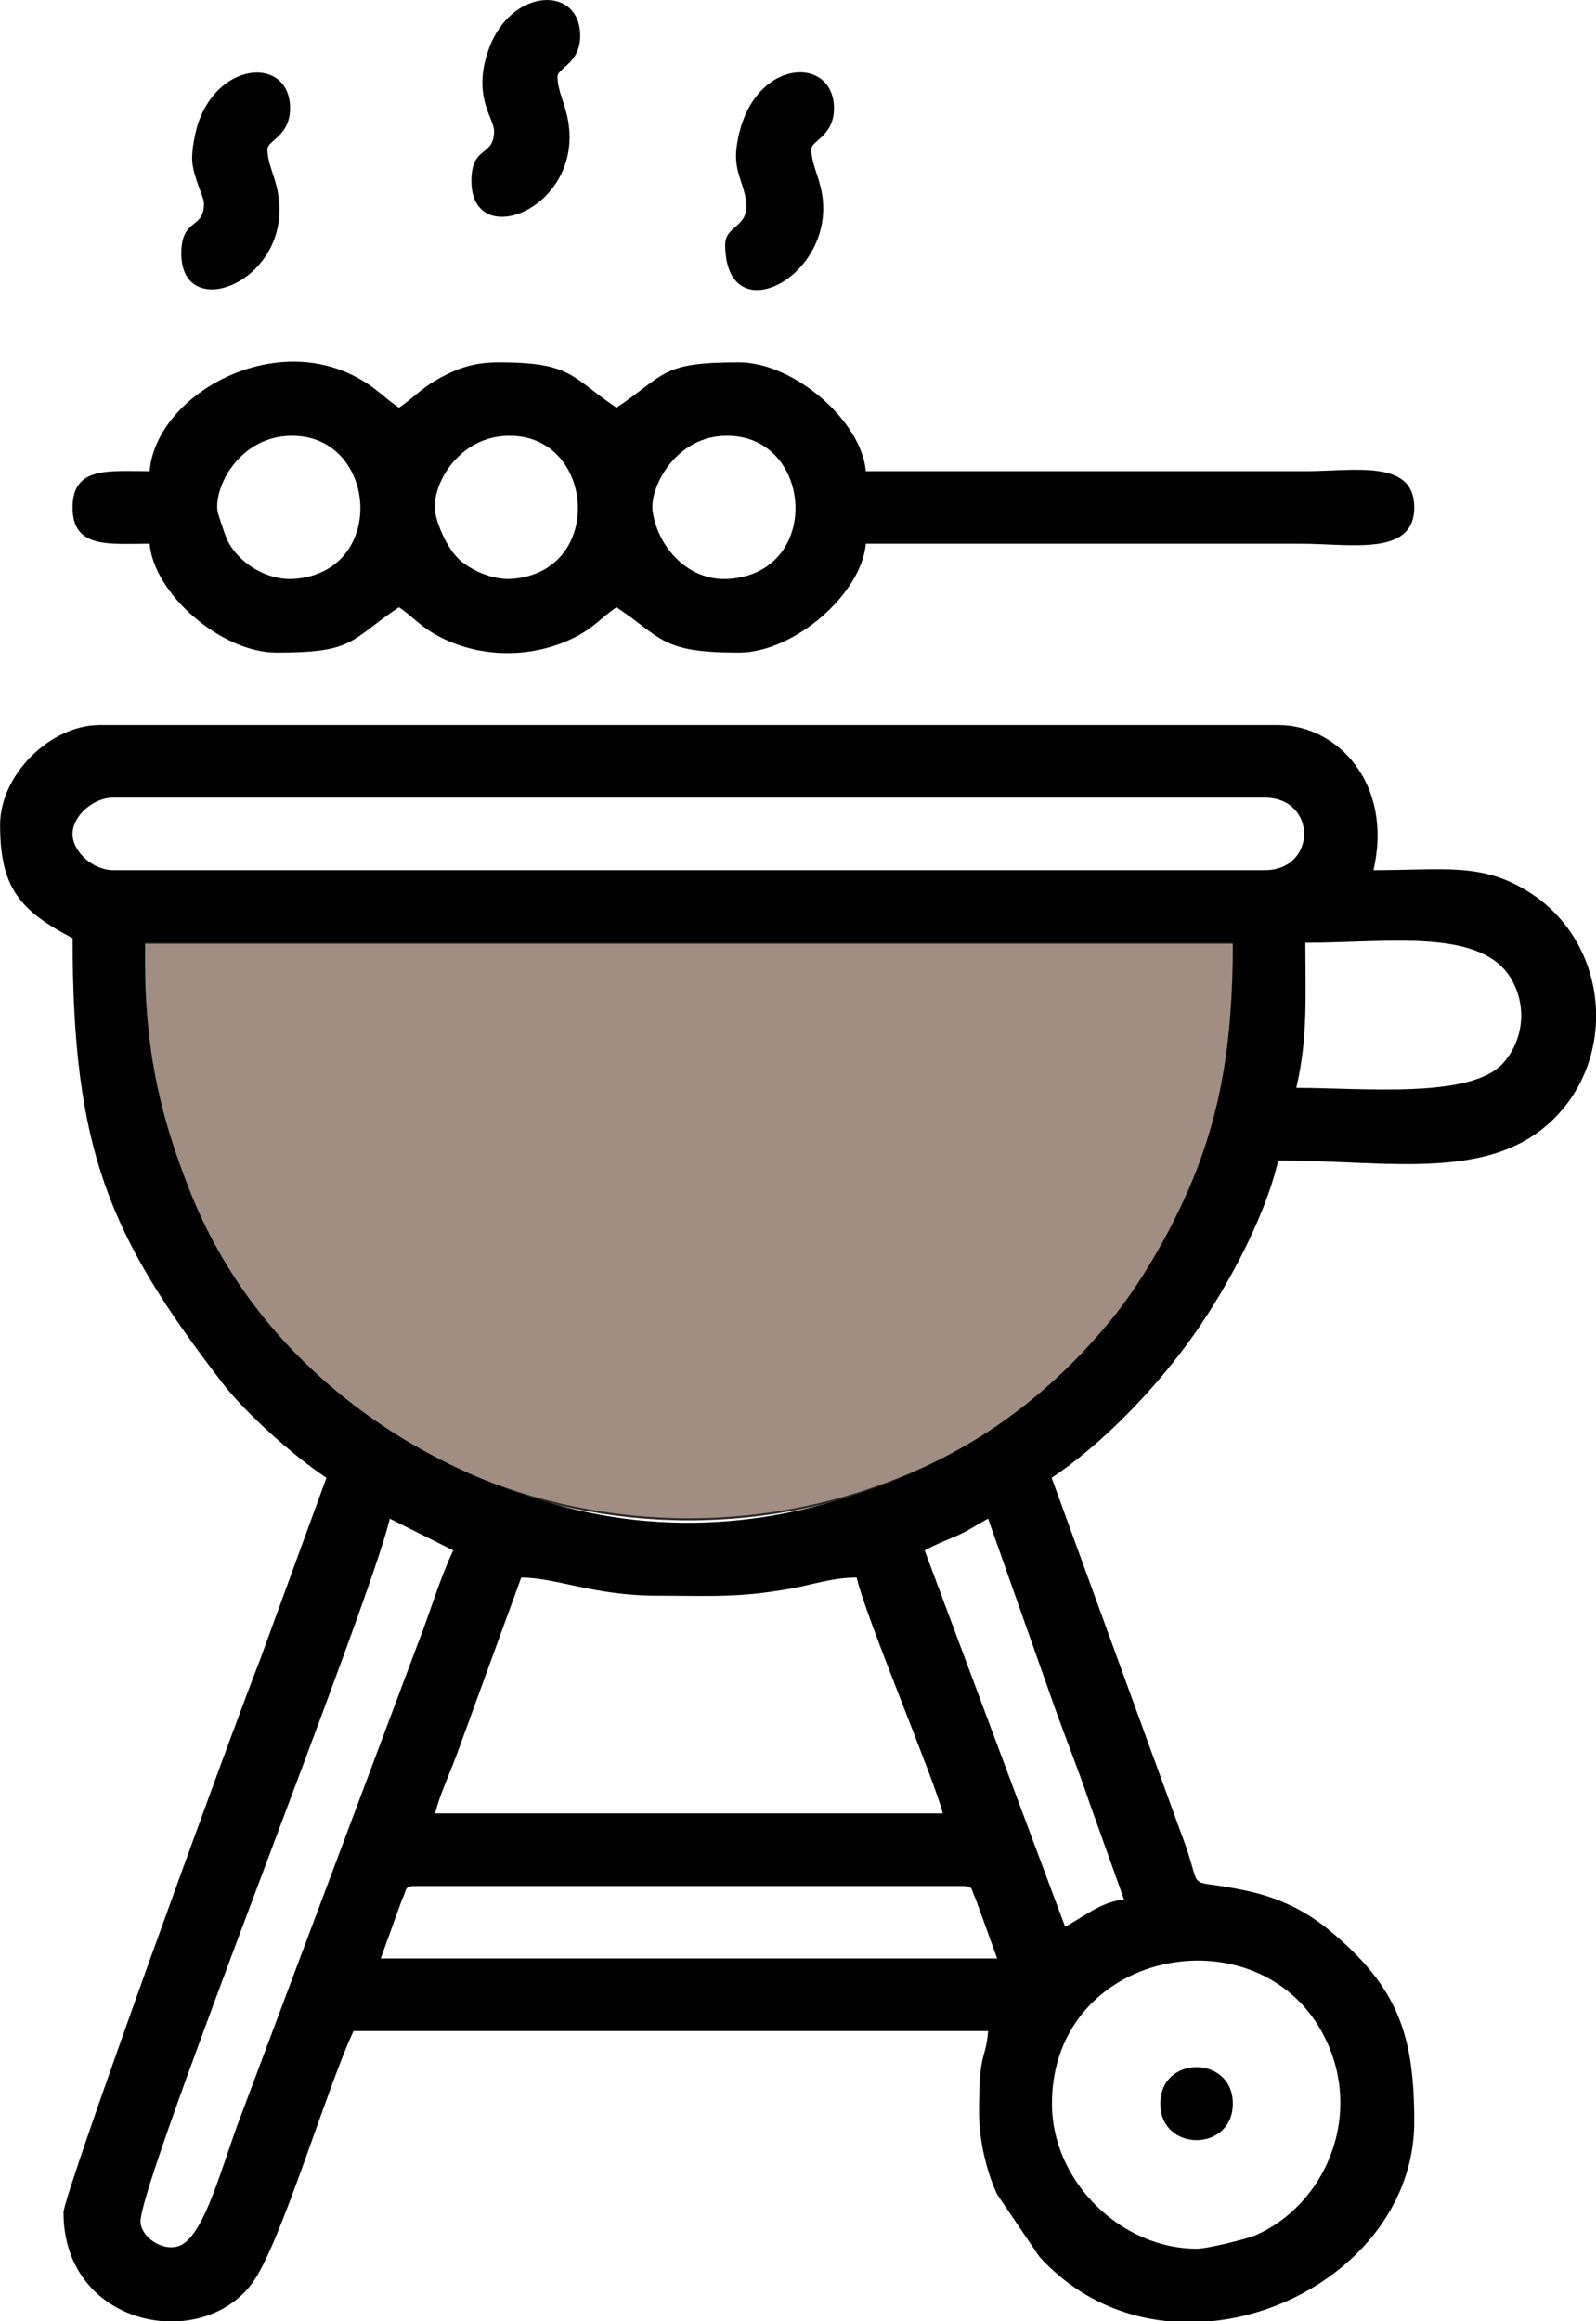
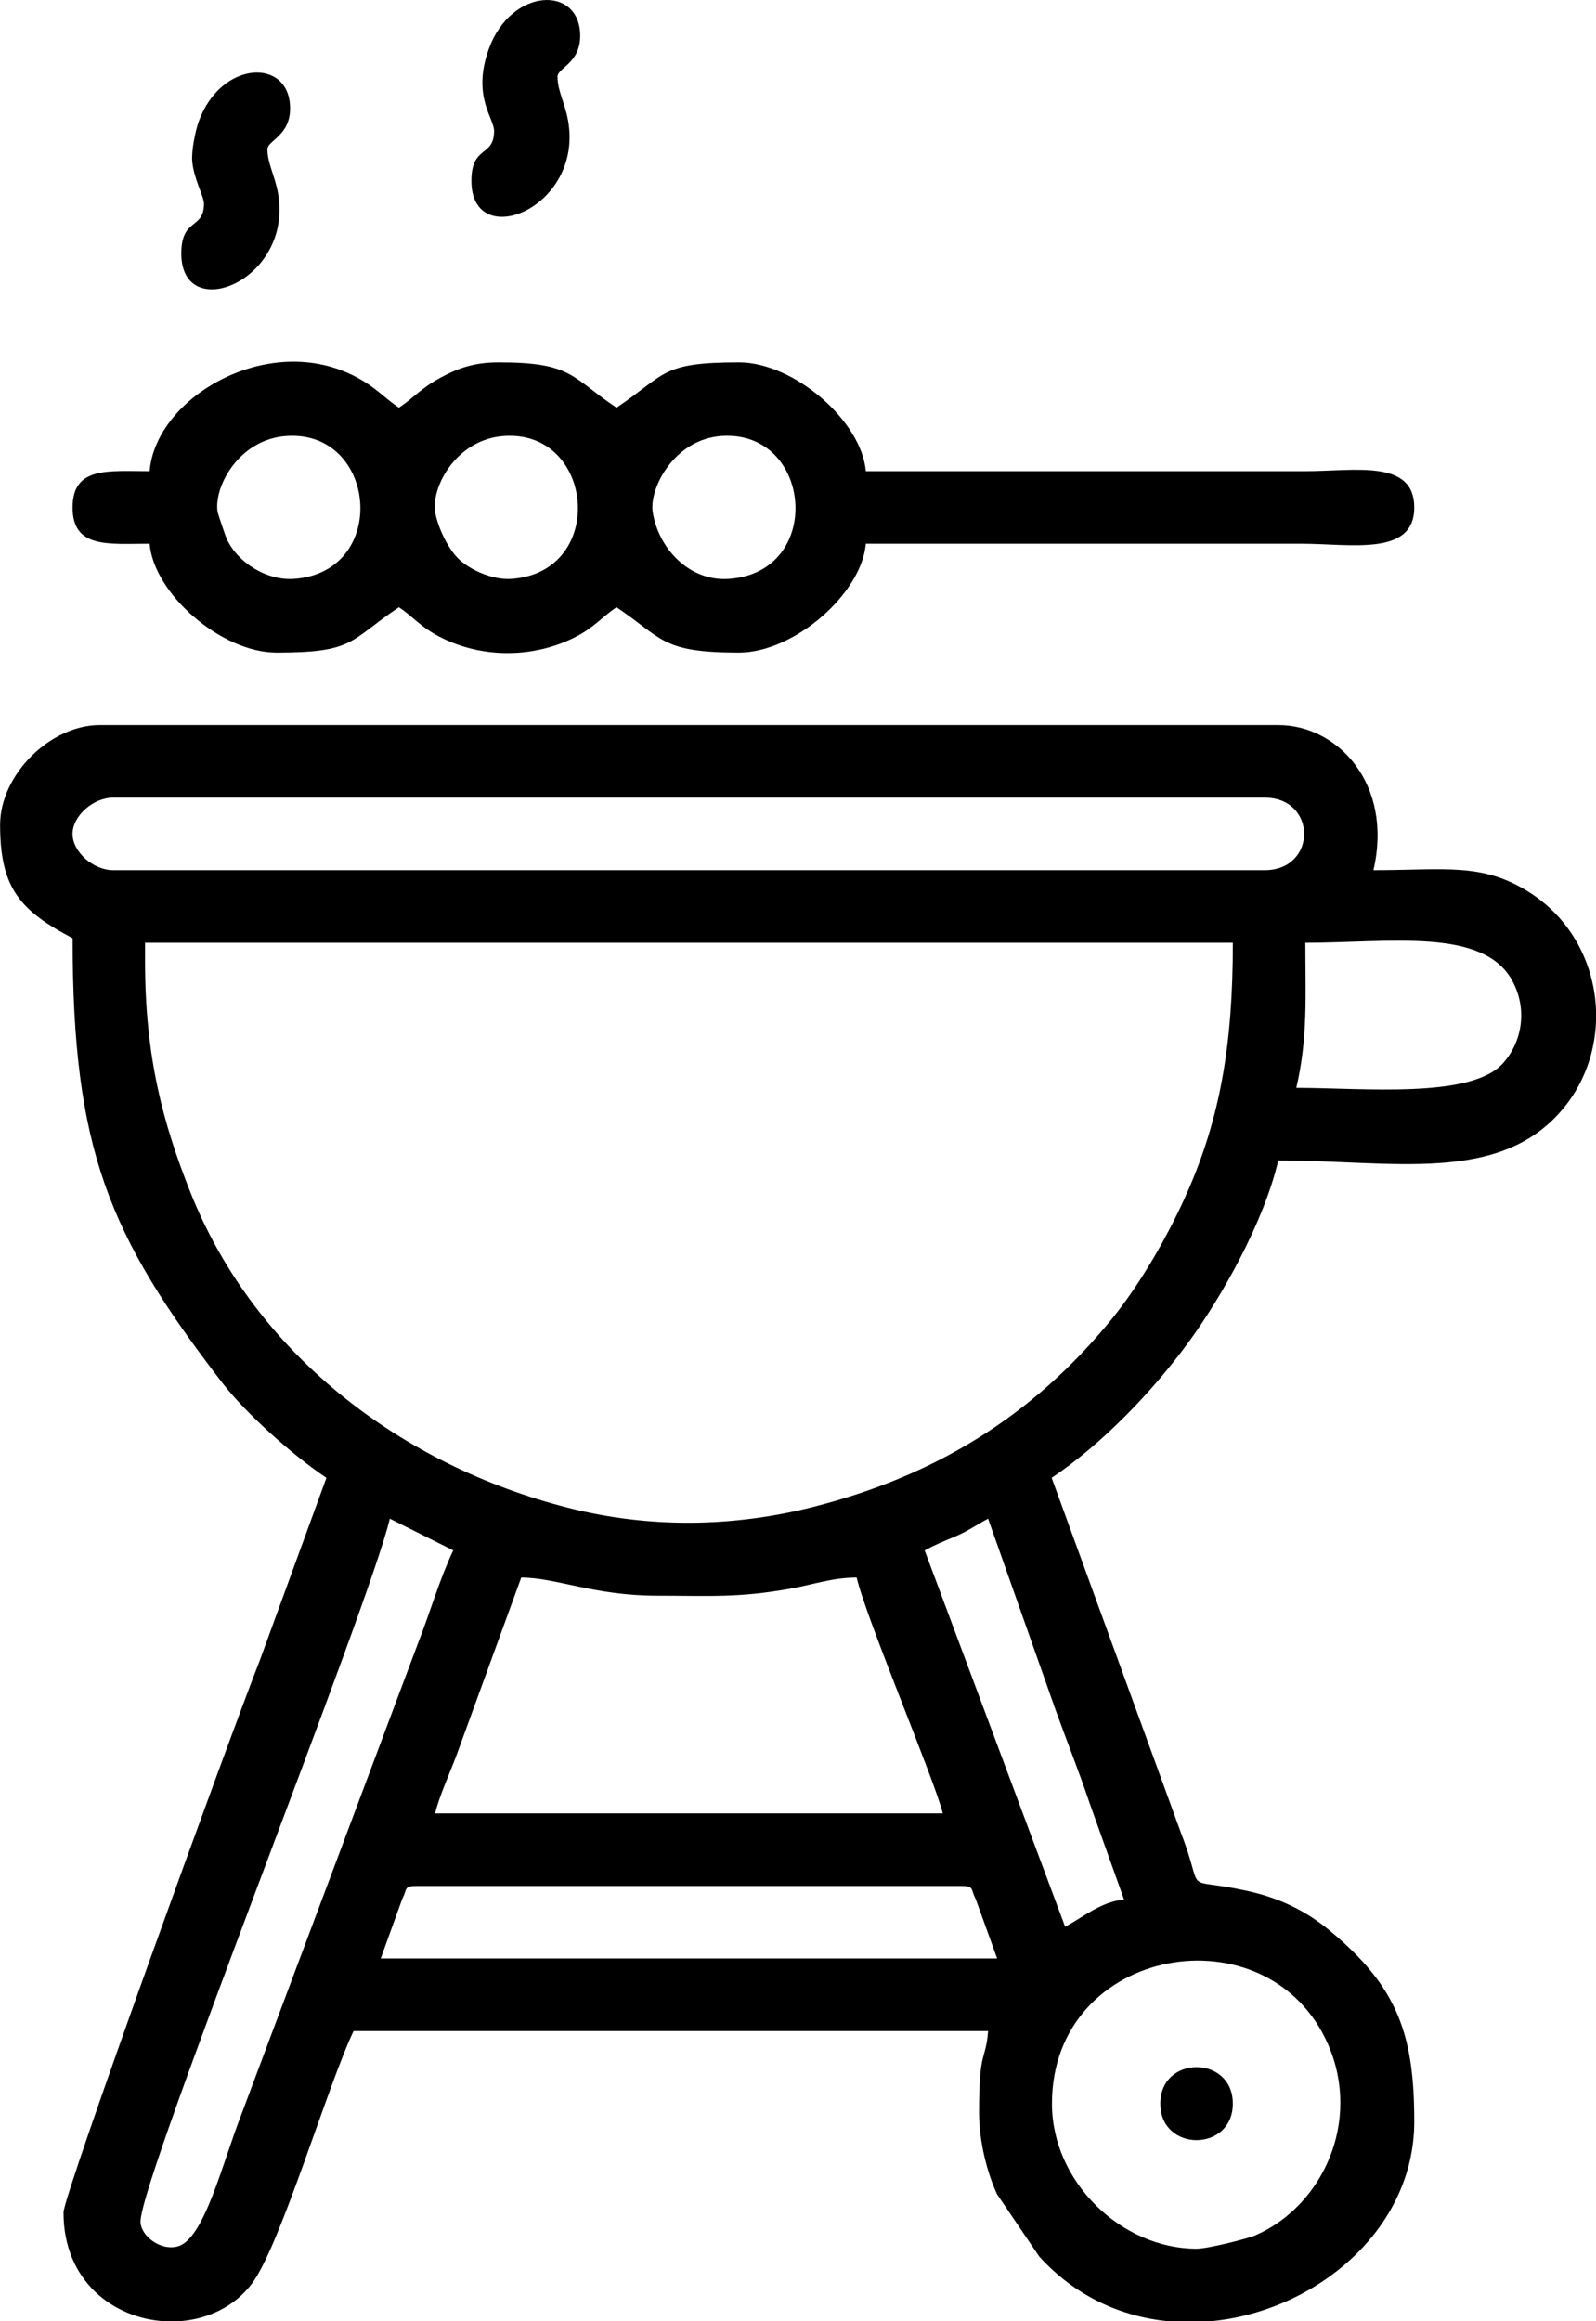
<svg xmlns="http://www.w3.org/2000/svg" xml:space="preserve" width="58.229mm" height="84.652mm" version="1.1" style="shape-rendering:geometricPrecision; text-rendering:geometricPrecision; image-rendering:optimizeQuality; fill-rule:evenodd; clip-rule:evenodd" viewBox="0 0 503.62 732.16">
  <defs>
    <style type="text/css">
   
    .str0 {stroke:#2B2A29;stroke-width:0.66;stroke-linecap:round;stroke-linejoin:round;stroke-miterlimit:22.926}
    .fil1 {fill:black}
    .fil0 {fill:#A08E83}
   
  </style>
  </defs>
  <g id="Слой_x0020_1">
    <g id="_1756314472016">
-       <path class="fil0 str0" d="M397.15 297.36c0,100.43 -80.48,181.84 -179.76,181.84 -99.28,0 -179.76,-81.41 -179.76,-181.84l359.51 0z" />
      <g>
        <path class="fil1" d="M377.59 709.27c-23.57,0 -45.64,-20.91 -45.64,-45.77 0,-49.93 68.39,-61.67 87.14,-18.62 10.64,24.41 -1.9,50.99 -22.88,60.13 -2.6,1.13 -15.1,4.26 -18.62,4.26zm4.5 22.88l-13.47 0c-14.81,-1.46 -29.25,-7.83 -40.69,-20.43l-13.29 -19.6c-2.98,-6.37 -5.7,-16.33 -5.7,-25.76 0,-20.49 2.03,-15.78 2.86,-25.74l-200.23 0c-8.06,16.79 -23.02,67.48 -32.01,79.55 -5.58,7.5 -14.28,11.45 -23.31,11.99l-4.27 0c-16.12,-0.95 -31.94,-12.62 -31.94,-34.33 0,-5.61 52.26,-149.48 61.92,-174.07l21.04 -57.63c-10.51,-7.03 -25.32,-20.2 -32.9,-30.03 -35.81,-46.49 -47.19,-73.59 -47.19,-140.17 -16.39,-8.67 -22.88,-15.58 -22.88,-35.76 0,-15.73 15.73,-31.47 31.47,-31.47l371.86 0c18.97,0 36.31,18.81 30.03,45.77 22.55,0 34.14,-2.46 48.95,6.83 23.96,15.03 27.98,48.09 10.73,68.58 -19.98,23.73 -53.76,16.13 -89.71,16.13 -4.56,19.57 -17.89,43.13 -28.38,57.43 -11.44,15.6 -27.19,32.01 -43.13,42.68l40.87 112.16c7.84,20.29 -0.58,13.5 20.56,18.06 10.51,2.27 18.82,6.4 26.16,12.46 21.75,17.97 26.83,33.1 26.83,60.41 0,34.04 -31.07,59.8 -64.15,62.93zm-250.51 -137.3l171.63 0c4.34,0 2.99,1 4.61,3.97l6.83 18.91 -194.51 0 6.83 -18.91c1.62,-2.97 0.27,-3.97 4.61,-3.97zm32.9 -97.26c11.01,0 22.94,5.72 42.91,5.72 16.7,0 25.54,0.74 42.1,-2.24 7.38,-1.33 13.23,-3.48 20.83,-3.48 3.01,12.94 24.91,64.64 27.17,74.37l-160.19 0c1.18,-5.04 4.47,-12.36 6.54,-17.77l20.63 -56.6zm127.29 -8.58c3.58,-1.9 5.73,-2.74 9.83,-4.47 3.79,-1.6 6.5,-3.58 10.19,-5.54l21.27 60.25c3.6,10.02 7.18,18.82 10.72,29.33l10.92 30.56c-7.16,0.6 -13.12,5.69 -18.59,8.58l-44.34 -118.71zm-247.43 211.68c0,-13.8 72.24,-194.12 78.66,-221.69l20.02 10.01c-4.15,8.65 -7.24,19.35 -11.02,29.02l-55.78 148.75c-5.98,15.28 -11.7,39.17 -19.96,41.7 -5.43,1.66 -11.92,-3.22 -11.92,-7.79zm364.71 -357.56c3.71,-15.91 2.86,-29.19 2.86,-45.77 26.47,0 56.1,-4.89 65.28,11.95 4.87,8.94 3.17,19.28 -2.94,26.07 -10.15,11.28 -44.28,7.74 -65.2,7.74zm-363.28 -40.05l0 -5.72 343.26 0c0,31.74 -3.91,54.94 -14.34,78.63 -5.9,13.41 -14.77,28.93 -24.06,40.3 -24.72,30.24 -55.44,49.21 -94.03,59.01 -25.36,6.44 -51.75,6.76 -77.26,0.29 -52.45,-13.3 -98.97,-48.4 -119.27,-99.56 -8.61,-21.69 -14.3,-42.54 -14.3,-72.95zm-22.88 -40.05c0,-5.65 6.49,-11.44 12.87,-11.44l363.28 0c16.64,0 16.64,22.88 0,22.88l-363.28 0c-6.38,0 -12.87,-5.79 -12.87,-11.44z" />
        <path class="fil1" d="M205.96 161.49c-1.15,-7.44 6.75,-22.95 21.73,-23.97 28.7,-1.96 32.57,43.01 2.31,45.07 -12.61,0.86 -22.28,-9.73 -24.04,-21.11zm-68.65 -0c-1.24,-8.04 6.76,-22.95 21.73,-23.97 28.7,-1.96 32.57,43.01 2.31,45.07 -5.83,0.4 -12.72,-2.74 -16.3,-5.97 -3.87,-3.48 -7.1,-10.98 -7.74,-15.14zm-68.65 0c-1.24,-8.04 6.76,-22.95 21.73,-23.97 28.7,-1.96 32.57,43.01 2.31,45.07 -8.37,0.57 -17.54,-4.9 -21.14,-12.56 -0.37,-0.79 -2.83,-8.11 -2.9,-8.54zm-21.45 -12.87c-12.88,0 -24.31,-1.61 -24.31,11.44 0,13.06 11.43,11.44 24.31,11.44 1.31,15.72 22.57,34.33 40.05,34.33 24.82,0 22.83,-3.73 38.62,-14.3 4.5,3.01 6.58,5.98 12.38,9.08 13.15,7.03 29.62,7.14 42.96,0.49 6.31,-3.15 8.49,-6.34 13.32,-9.57 14.64,9.8 14,14.3 38.62,14.3 17.48,0 38.74,-18.61 40.05,-34.33l137.3 0c15.76,0 35.76,4.09 35.76,-11.44 0,-15.32 -18.88,-11.44 -34.33,-11.44l-138.73 0c-1.31,-15.72 -22.57,-34.33 -40.05,-34.33 -24.82,0 -22.83,3.73 -38.62,14.3 -14.44,-9.67 -13.87,-14.3 -37.19,-14.3 -7.77,0 -12.76,1.82 -18.16,4.72 -6.35,3.41 -8.41,6.3 -13.31,9.58 -4.9,-3.28 -6.96,-6.16 -13.31,-9.58 -27.44,-14.75 -63.4,6.05 -65.36,29.6z" />
        <path class="fil1" d="M155.9 41.35c0,8.32 -7.15,4.31 -7.15,15.73 0,22.65 35.39,8.68 30.52,-18.97 -1,-5.69 -3.34,-9.39 -3.34,-13.92 0,-2.76 7.15,-4.2 7.15,-12.87 0,-16.06 -21.79,-15.3 -28.82,4.08 -5.42,14.95 1.65,21.84 1.65,25.95z" />
        <path class="fil1" d="M64.36 64.23c0,8.32 -7.15,4.31 -7.15,15.73 0,22.65 35.39,8.68 30.52,-18.97 -1,-5.69 -3.34,-9.39 -3.34,-13.92 0,-2.75 7.15,-4.2 7.15,-12.87 0,-16.06 -21.79,-15.3 -28.82,4.08 -1.06,2.91 -2.35,9.2 -2.06,12.61 0.47,5.49 3.71,11.14 3.71,13.34z" />
-         <path class="fil1" d="M228.84 77.11c0,28.5 35.14,10.12 30.52,-16.11 -1,-5.69 -3.34,-9.39 -3.34,-13.92 0,-2.75 7.15,-4.2 7.15,-12.87 0,-17.5 -27.06,-15.88 -30.73,12.22 -0.98,7.52 2.18,10.99 2.99,17 1.14,8.4 -6.59,7.53 -6.59,13.69z" />
+         <path class="fil1" d="M228.84 77.11z" />
        <path class="fil1" d="M366.14 663.51c0,15.35 22.88,15.35 22.88,0 0,-15.35 -22.88,-15.35 -22.88,0z" />
      </g>
    </g>
  </g>
</svg>